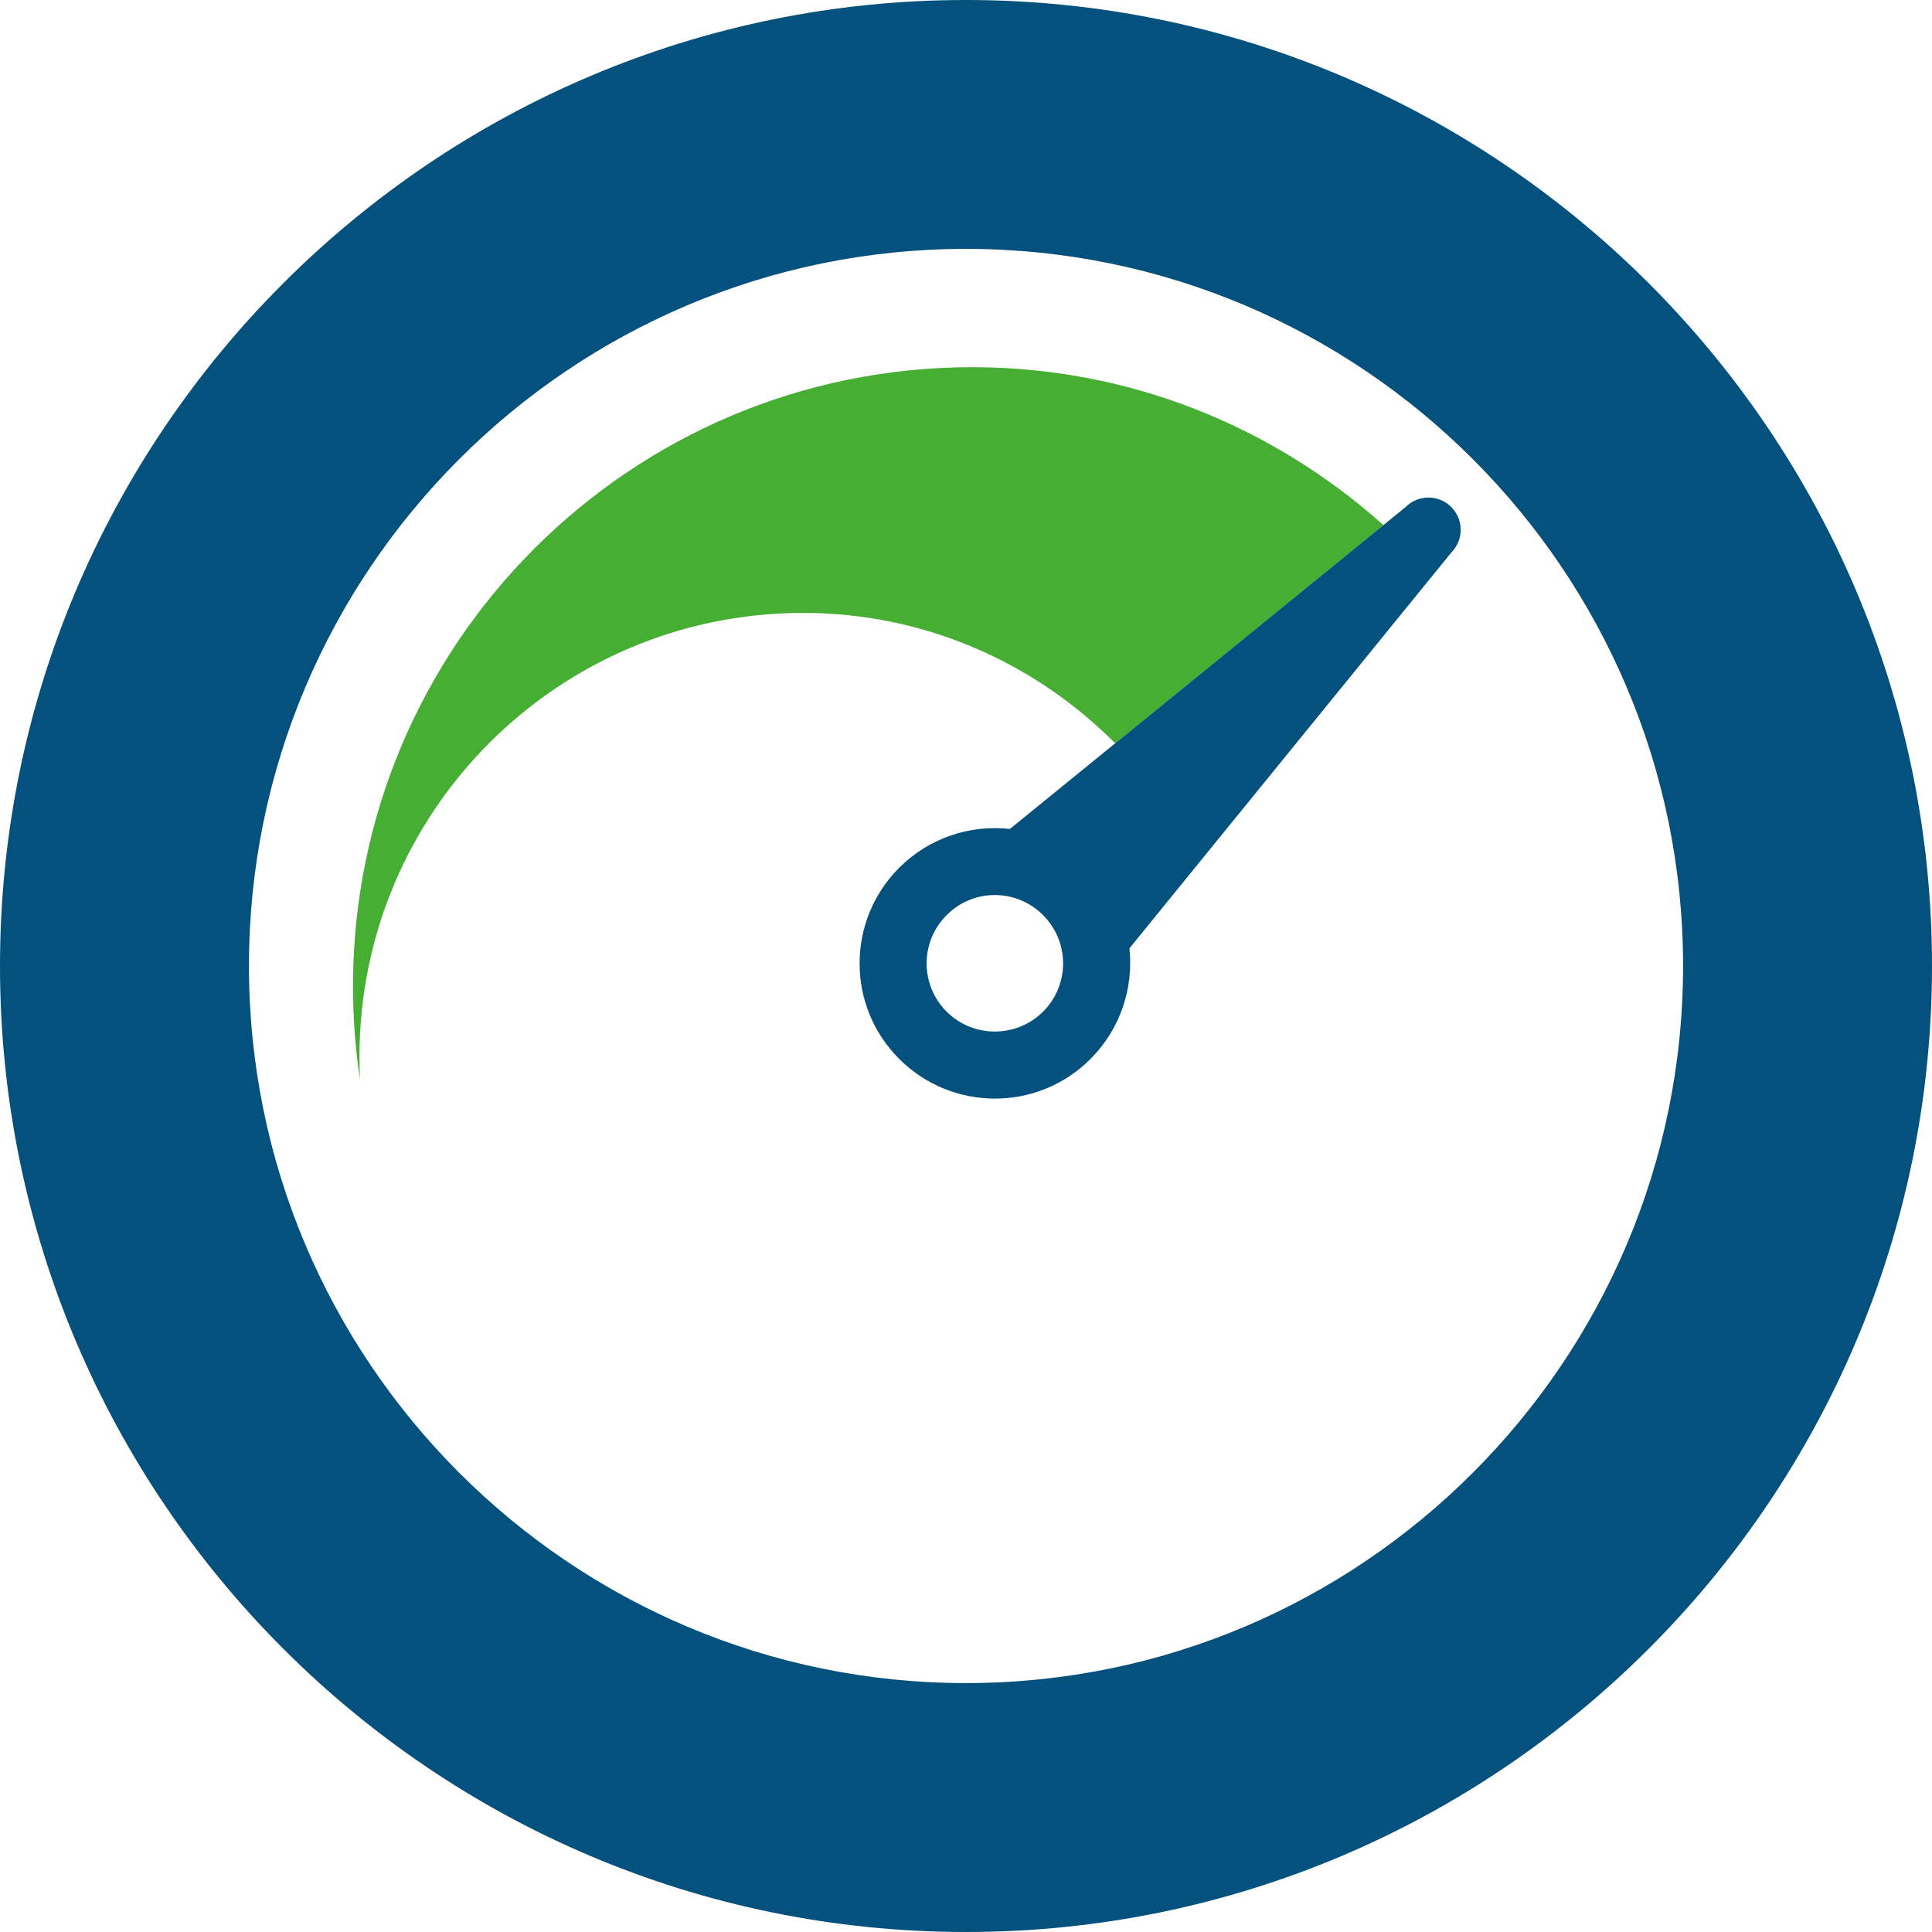
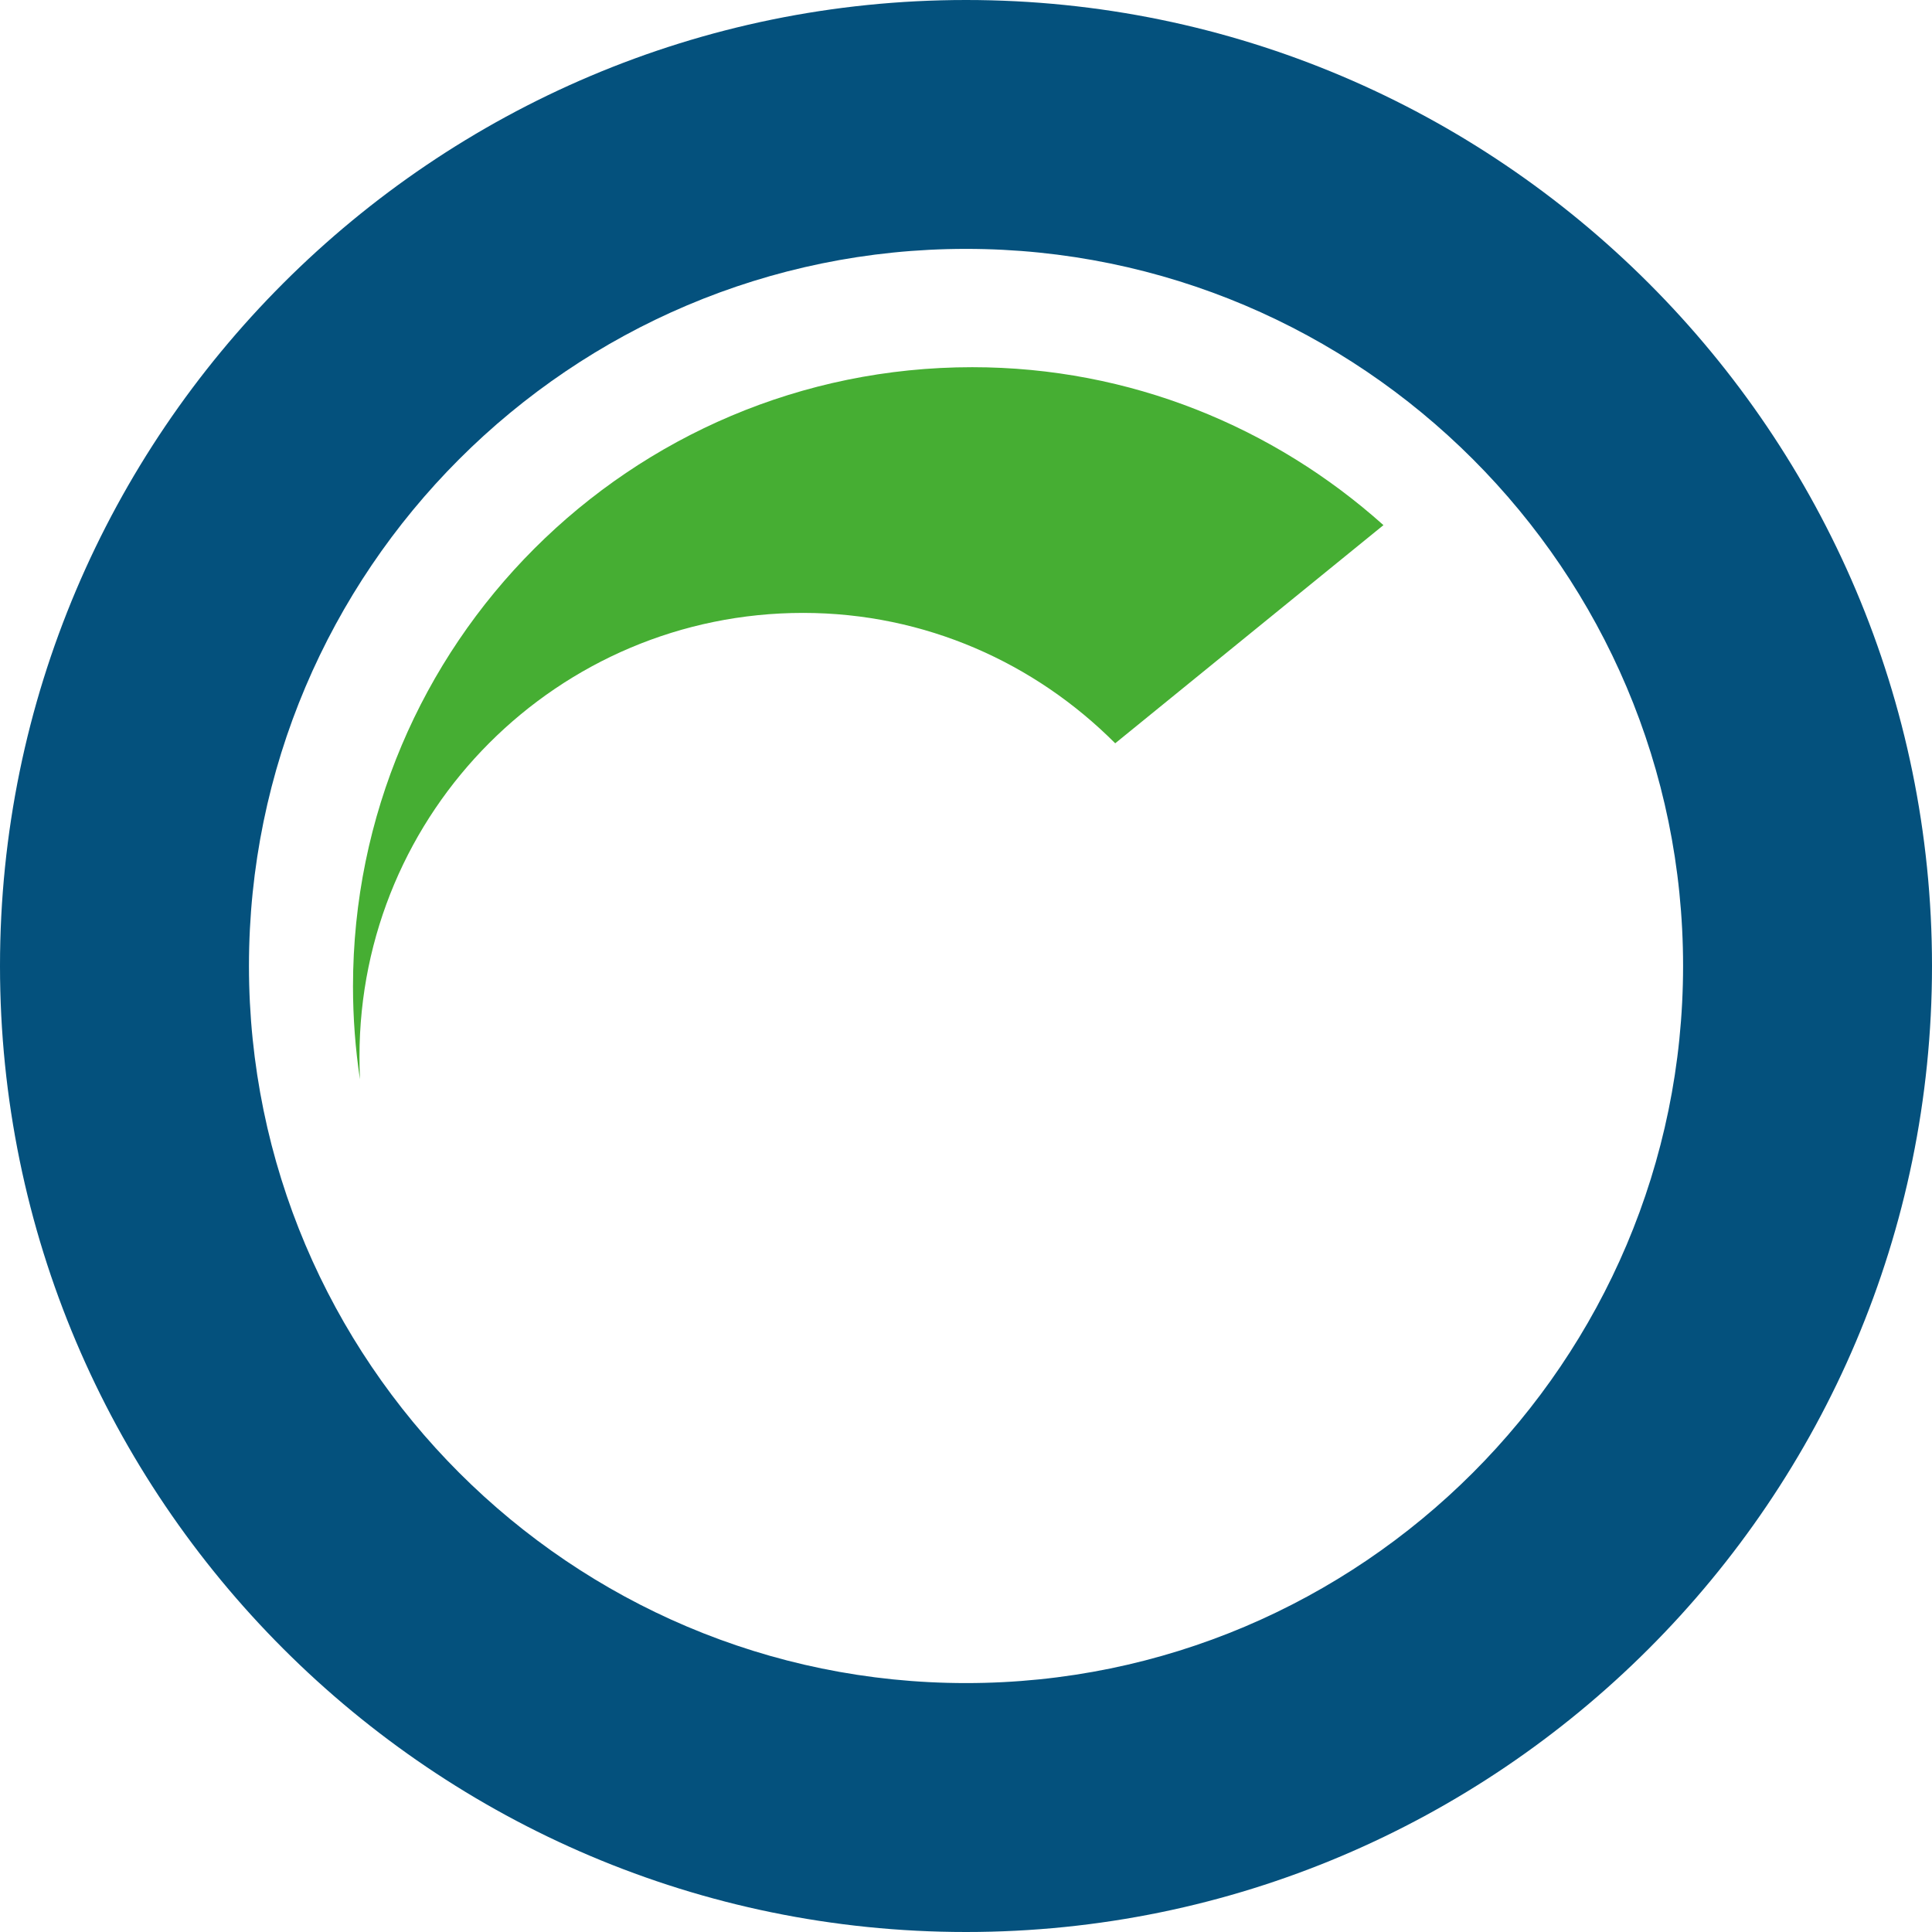
<svg xmlns="http://www.w3.org/2000/svg" version="1.1" id="Layer_1" x="0px" y="0px" viewBox="0 0 100 100" style="enable-background:new 0 0 100 100;" xml:space="preserve">
  <style type="text/css">
	.st0{fill:#46AE33;}
	.st1{fill:#04517D;}
</style>
  <g id="_Group_">
    <g id="tacho">
      <path id="path38" class="st0" d="M71.607,27.181c-5.659-5.064-13.091-8.175-21.286-8.175    c-17.699,0-32.05,14.349-32.05,32.05c0,1.633,0.124,3.242,0.359,4.807    c-0.014-0.391-0.024-0.781-0.024-1.174c0-12.682,10.281-22.965,22.961-22.965    c6.326,0,12.015,2.597,16.156,6.749L71.607,27.181" />
-       <path id="path40" class="st1" d="M58.46,49.084l16.655-20.48    c0.653-0.655,0.653-1.709,0-2.362c-0.653-0.651-1.709-0.651-2.358,0L52.274,42.905    c-2.042-0.222-4.164,0.441-5.729,2.008c-2.737,2.735-2.737,7.167,0,9.899    c2.739,2.735,7.169,2.735,9.897,0C58.009,53.244,58.674,51.124,58.46,49.084z     M48.996,52.362c-1.379-1.379-1.379-3.617,0-4.993c1.375-1.389,3.619-1.389,4.995,0    c1.379,1.375,1.379,3.613,0,4.993C52.615,53.735,50.371,53.735,48.996,52.362" />
      <path id="path42" class="st1" d="M50.002,0C22.432,0,0,22.428,0,49.996    C0,77.572,22.432,100,50.002,100C77.568,100,100,77.572,100,49.996    C100,22.428,77.568,0,50.002,0z M50.002,87.116c-20.468,0-37.116-16.653-37.116-37.12    c0-20.464,16.649-37.114,37.116-37.114c20.464,0,37.114,16.651,37.114,37.114    C87.116,70.464,70.466,87.116,50.002,87.116" />
    </g>
  </g>
</svg>